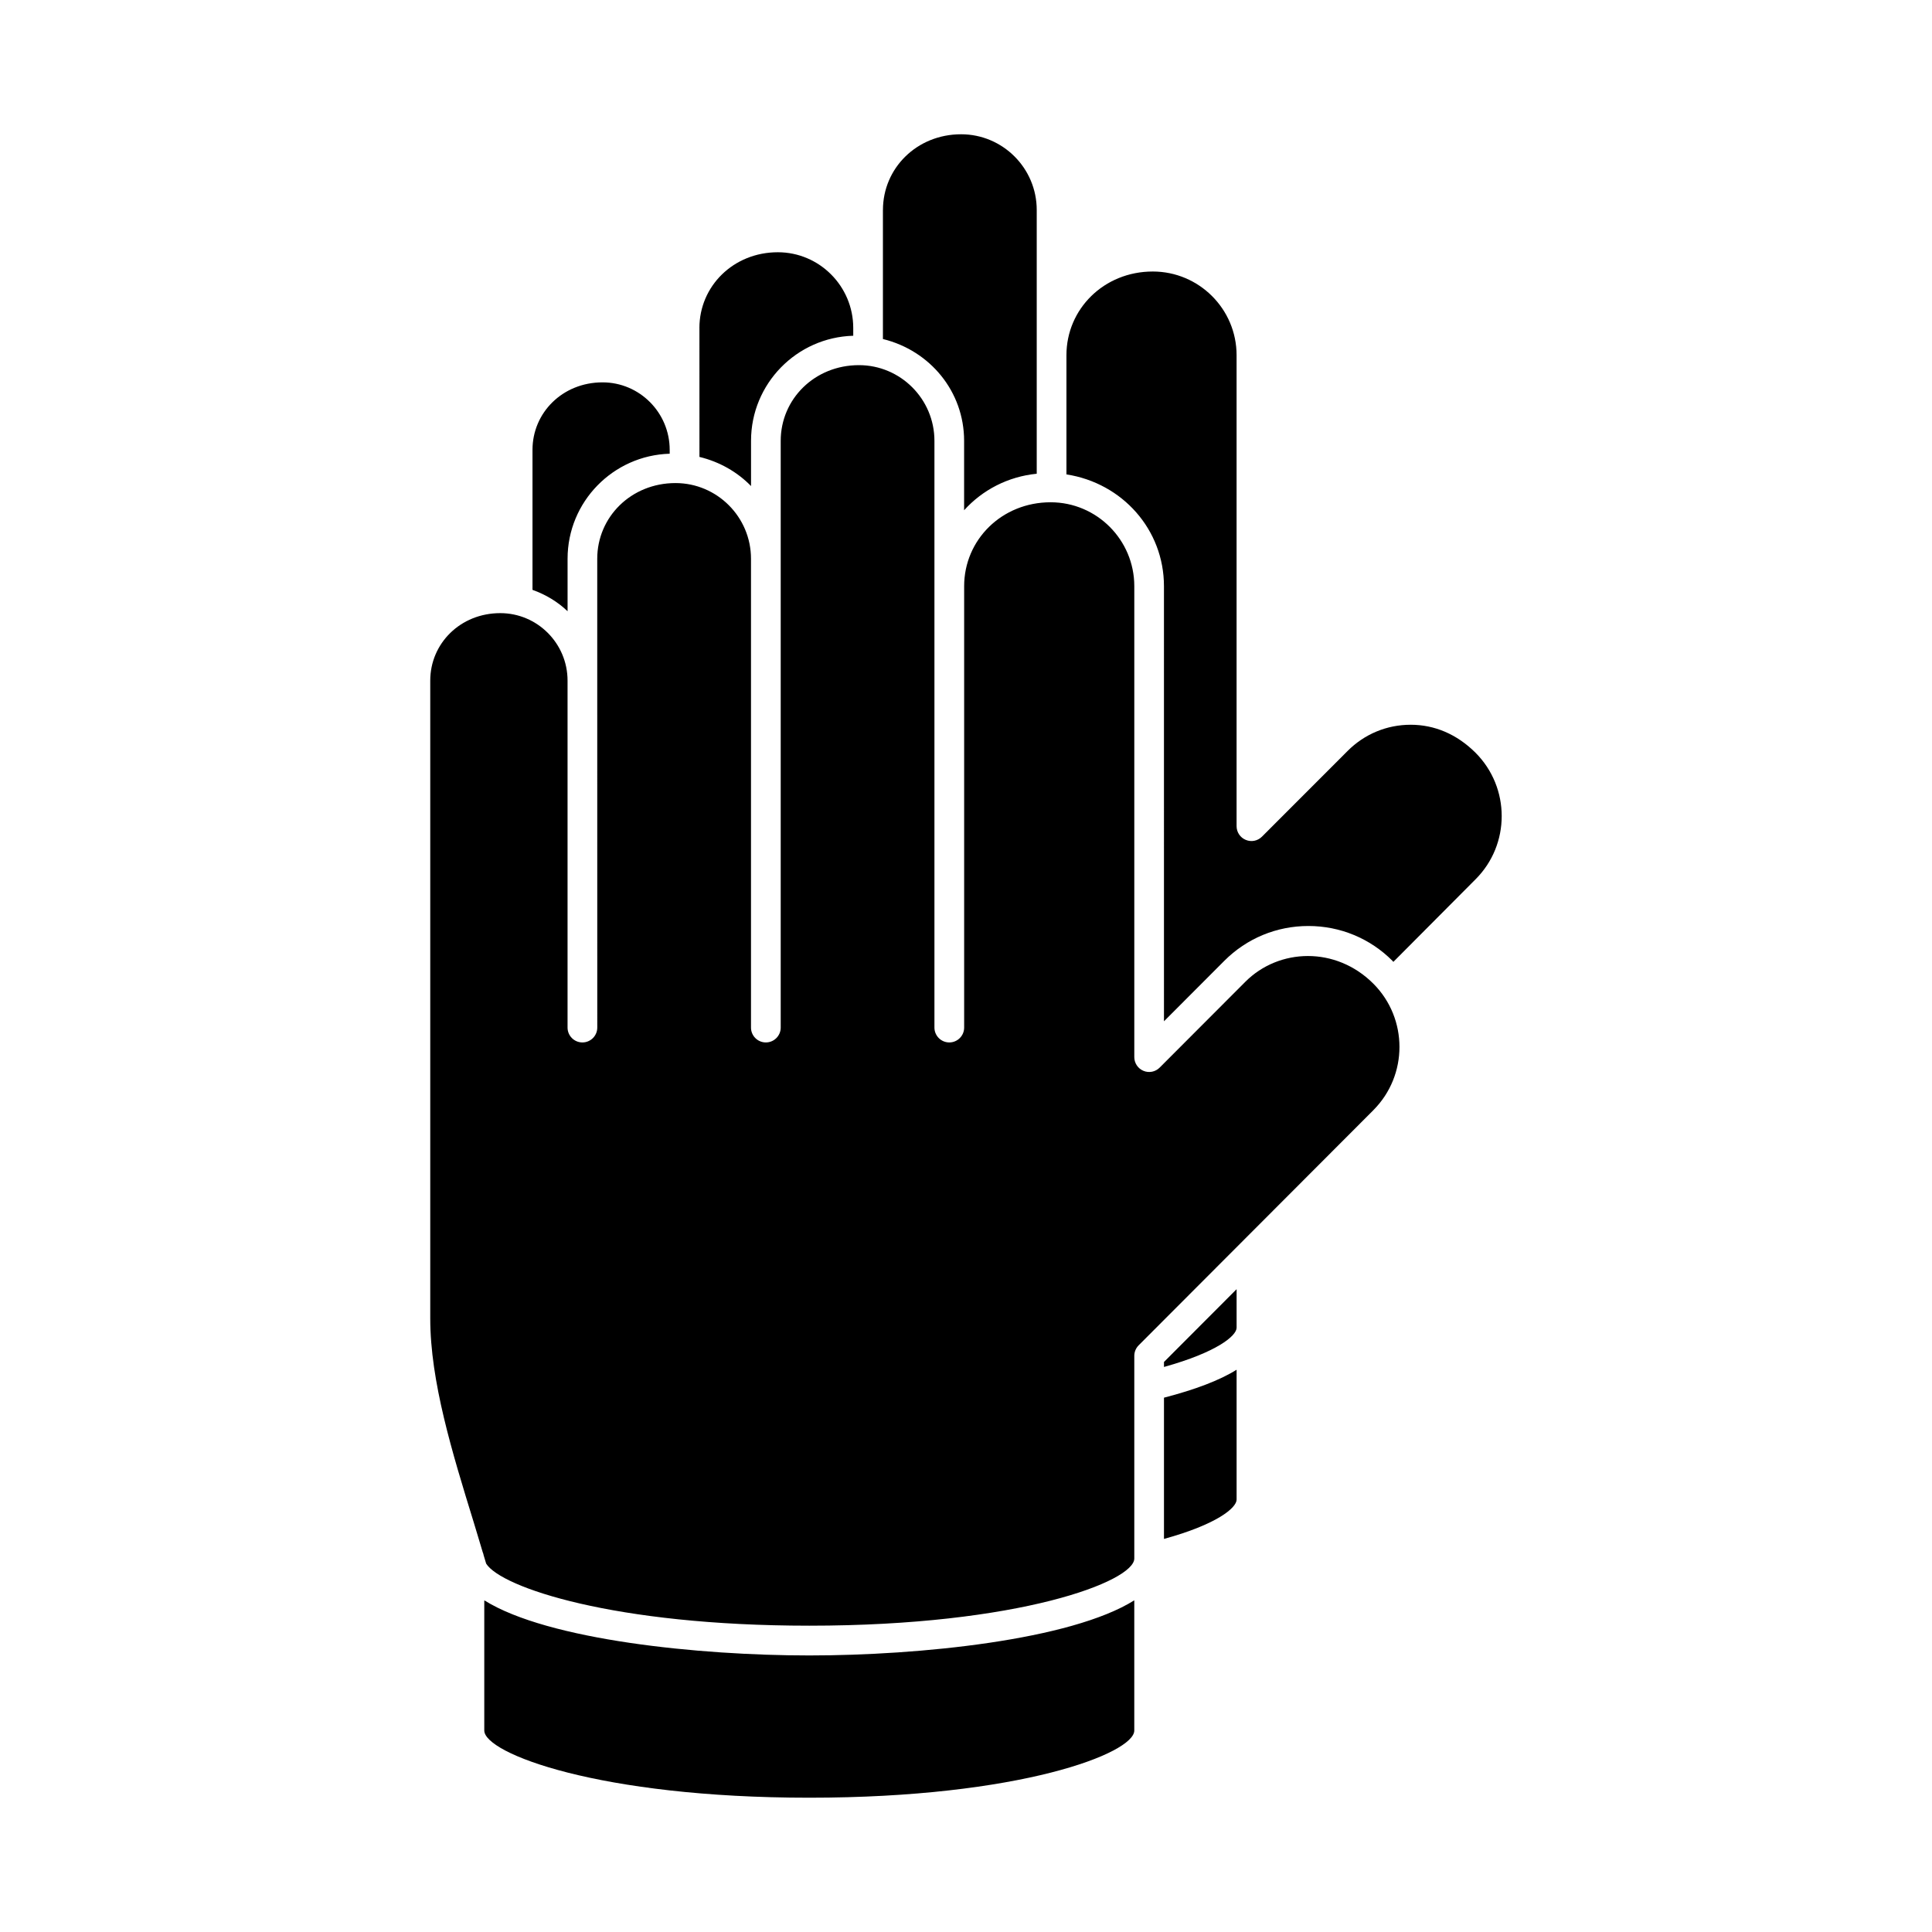
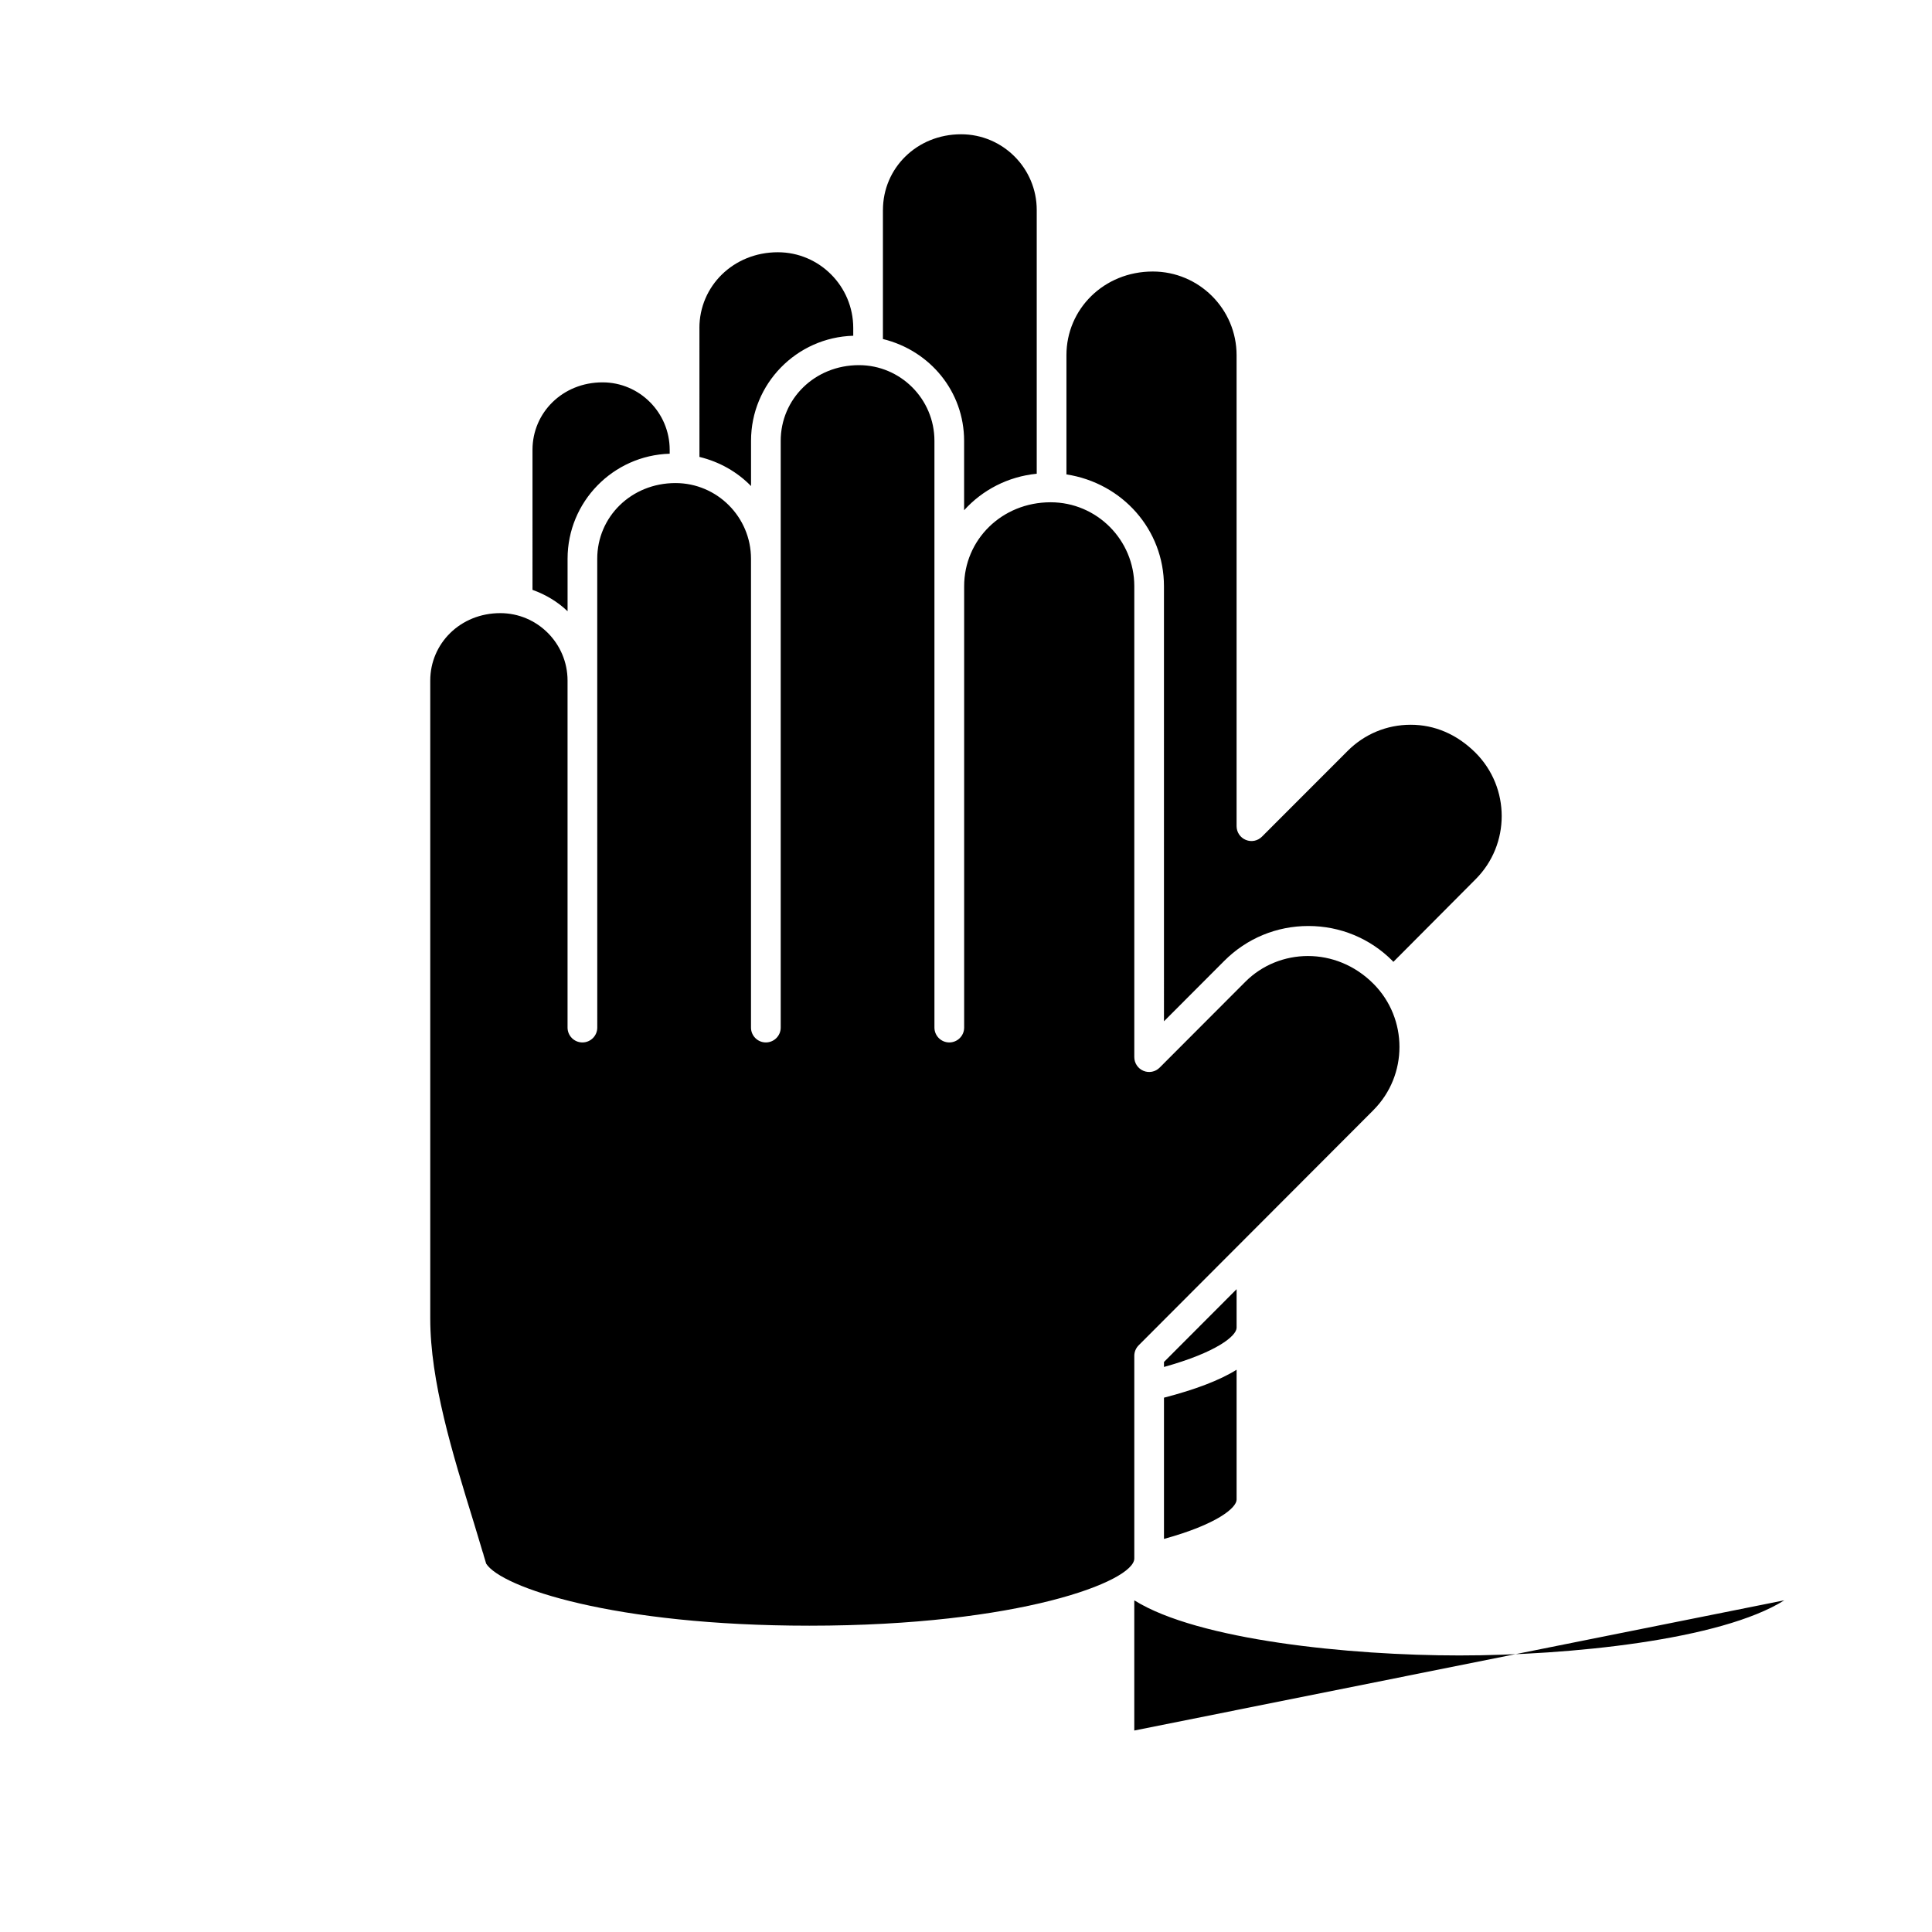
<svg xmlns="http://www.w3.org/2000/svg" fill="#000000" width="800px" height="800px" version="1.1" viewBox="144 144 512 512">
-   <path d="m377.99 199.65c0-11.062 8.957-20.066 20.711-20.066 11.051 0 20.043 9.004 20.043 20.066v69.895c-7.613 0.754-14.375 4.289-19.246 9.676v-18.398c0-13.027-8.996-23.914-21.516-26.977v-34.195zm-48.641 31.266c0-11.059 8.988-20.066 20.789-20.066 11.012 0 19.98 9.004 19.98 20.066v2.062c-15.004 0.426-27.086 12.715-27.086 27.844v11.988c-3.629-3.731-8.328-6.422-13.672-7.723v-1.875l-0.004-32.297zm-44.234 32.301c0-9.863 7.988-17.887 18.555-17.887 9.824 0 17.805 8.023 17.805 17.887v1.023c-14.988 0.441-27.062 12.723-27.062 27.836v13.91c-2.606-2.496-5.769-4.41-9.297-5.668zm159.48 339.39c0 6.047-30.402 17.805-86.129 17.805-55.727 0-86.129-11.77-86.129-17.805v-34.426c0.023-0.016 0.047-0.023 0.07-0.039 16.824 10.5 56.922 14.57 86.059 14.57 29.172 0 69.344-4.078 86.129-14.609zm27.117-61.199c0 2.203-5.289 6.59-19.246 10.422v-37.43c8.266-2.141 14.77-4.606 19.246-7.406zm0-45.555c0 2.172-5.289 6.527-19.246 10.406v-1.324l19.246-19.285zm36.246-57.645-35.078 35.141c-0.008 0.008-0.016 0.016-0.016 0.016l-27.117 27.168c-0.73 0.738-1.148 1.738-1.148 2.777v53.711c0 6.047-30.402 17.805-86.129 17.805-51.781 0-81.656-10.156-85.633-16.445-0.219-0.738-0.441-1.48-0.668-2.219-0.07-0.301-0.125-0.598-0.262-0.867-0.805-2.644-1.559-5.258-2.387-7.934-5.652-18.332-11.5-37.281-11.5-53.953v-169.04c0-9.855 7.996-17.879 18.555-17.879 9.832 0 17.832 8.023 17.832 17.879v91.953c0 2.172 1.762 3.938 3.938 3.938 2.172 0 3.938-1.762 3.938-3.938l-0.008-91.953v-32.297c0-11.051 8.973-20.051 20.734-20.051 11.027 0 20.012 8.996 20.012 20.051v124.25c0 2.172 1.762 3.938 3.938 3.938 2.172 0 3.938-1.762 3.938-3.938v-155.5c0-11.051 8.973-20.051 20.734-20.051 11.027 0 20.004 8.996 20.004 20.051v155.5c0 2.172 1.762 3.938 3.938 3.938 2.172 0 3.938-1.762 3.938-3.938v-116.98c0-12.258 9.949-22.23 22.914-22.23 12.234 0 22.176 9.973 22.176 22.23v124.81c0 1.59 0.961 3.031 2.434 3.637 1.465 0.613 3.164 0.277 4.289-0.859l22.711-22.75c8.902-8.918 23.984-9.445 33.93 0.52 9.211 9.238 9.211 24.266-0.004 33.5zm5.289-39.297c-0.086-0.086-0.141-0.195-0.234-0.285-5.945-5.953-13.863-9.227-22.285-9.227-8.422 0-16.336 3.281-22.277 9.234l-15.988 16.02-0.004-115.31c0-14.973-11.004-27.324-25.844-29.621v-31.598c0-12.227 9.934-22.168 22.883-22.168 12.25 0 22.207 9.949 22.207 22.168v124.82c0 1.59 0.961 3.031 2.434 3.637 1.48 0.621 3.156 0.277 4.289-0.852l22.695-22.711c4.465-4.481 10.398-6.949 16.711-6.949h0.031c6.289 0.008 12.195 2.473 17.168 7.422 9.242 9.273 9.242 24.309 0 33.535z" />
+   <path d="m377.99 199.65c0-11.062 8.957-20.066 20.711-20.066 11.051 0 20.043 9.004 20.043 20.066v69.895c-7.613 0.754-14.375 4.289-19.246 9.676v-18.398c0-13.027-8.996-23.914-21.516-26.977v-34.195zm-48.641 31.266c0-11.059 8.988-20.066 20.789-20.066 11.012 0 19.98 9.004 19.98 20.066v2.062c-15.004 0.426-27.086 12.715-27.086 27.844v11.988c-3.629-3.731-8.328-6.422-13.672-7.723v-1.875l-0.004-32.297zm-44.234 32.301c0-9.863 7.988-17.887 18.555-17.887 9.824 0 17.805 8.023 17.805 17.887v1.023c-14.988 0.441-27.062 12.723-27.062 27.836v13.91c-2.606-2.496-5.769-4.41-9.297-5.668zm159.48 339.39v-34.426c0.023-0.016 0.047-0.023 0.07-0.039 16.824 10.5 56.922 14.57 86.059 14.57 29.172 0 69.344-4.078 86.129-14.609zm27.117-61.199c0 2.203-5.289 6.59-19.246 10.422v-37.43c8.266-2.141 14.77-4.606 19.246-7.406zm0-45.555c0 2.172-5.289 6.527-19.246 10.406v-1.324l19.246-19.285zm36.246-57.645-35.078 35.141c-0.008 0.008-0.016 0.016-0.016 0.016l-27.117 27.168c-0.73 0.738-1.148 1.738-1.148 2.777v53.711c0 6.047-30.402 17.805-86.129 17.805-51.781 0-81.656-10.156-85.633-16.445-0.219-0.738-0.441-1.48-0.668-2.219-0.07-0.301-0.125-0.598-0.262-0.867-0.805-2.644-1.559-5.258-2.387-7.934-5.652-18.332-11.5-37.281-11.5-53.953v-169.04c0-9.855 7.996-17.879 18.555-17.879 9.832 0 17.832 8.023 17.832 17.879v91.953c0 2.172 1.762 3.938 3.938 3.938 2.172 0 3.938-1.762 3.938-3.938l-0.008-91.953v-32.297c0-11.051 8.973-20.051 20.734-20.051 11.027 0 20.012 8.996 20.012 20.051v124.25c0 2.172 1.762 3.938 3.938 3.938 2.172 0 3.938-1.762 3.938-3.938v-155.5c0-11.051 8.973-20.051 20.734-20.051 11.027 0 20.004 8.996 20.004 20.051v155.5c0 2.172 1.762 3.938 3.938 3.938 2.172 0 3.938-1.762 3.938-3.938v-116.98c0-12.258 9.949-22.23 22.914-22.23 12.234 0 22.176 9.973 22.176 22.23v124.81c0 1.59 0.961 3.031 2.434 3.637 1.465 0.613 3.164 0.277 4.289-0.859l22.711-22.75c8.902-8.918 23.984-9.445 33.93 0.52 9.211 9.238 9.211 24.266-0.004 33.5zm5.289-39.297c-0.086-0.086-0.141-0.195-0.234-0.285-5.945-5.953-13.863-9.227-22.285-9.227-8.422 0-16.336 3.281-22.277 9.234l-15.988 16.02-0.004-115.31c0-14.973-11.004-27.324-25.844-29.621v-31.598c0-12.227 9.934-22.168 22.883-22.168 12.25 0 22.207 9.949 22.207 22.168v124.82c0 1.59 0.961 3.031 2.434 3.637 1.48 0.621 3.156 0.277 4.289-0.852l22.695-22.711c4.465-4.481 10.398-6.949 16.711-6.949h0.031c6.289 0.008 12.195 2.473 17.168 7.422 9.242 9.273 9.242 24.309 0 33.535z" />
</svg>